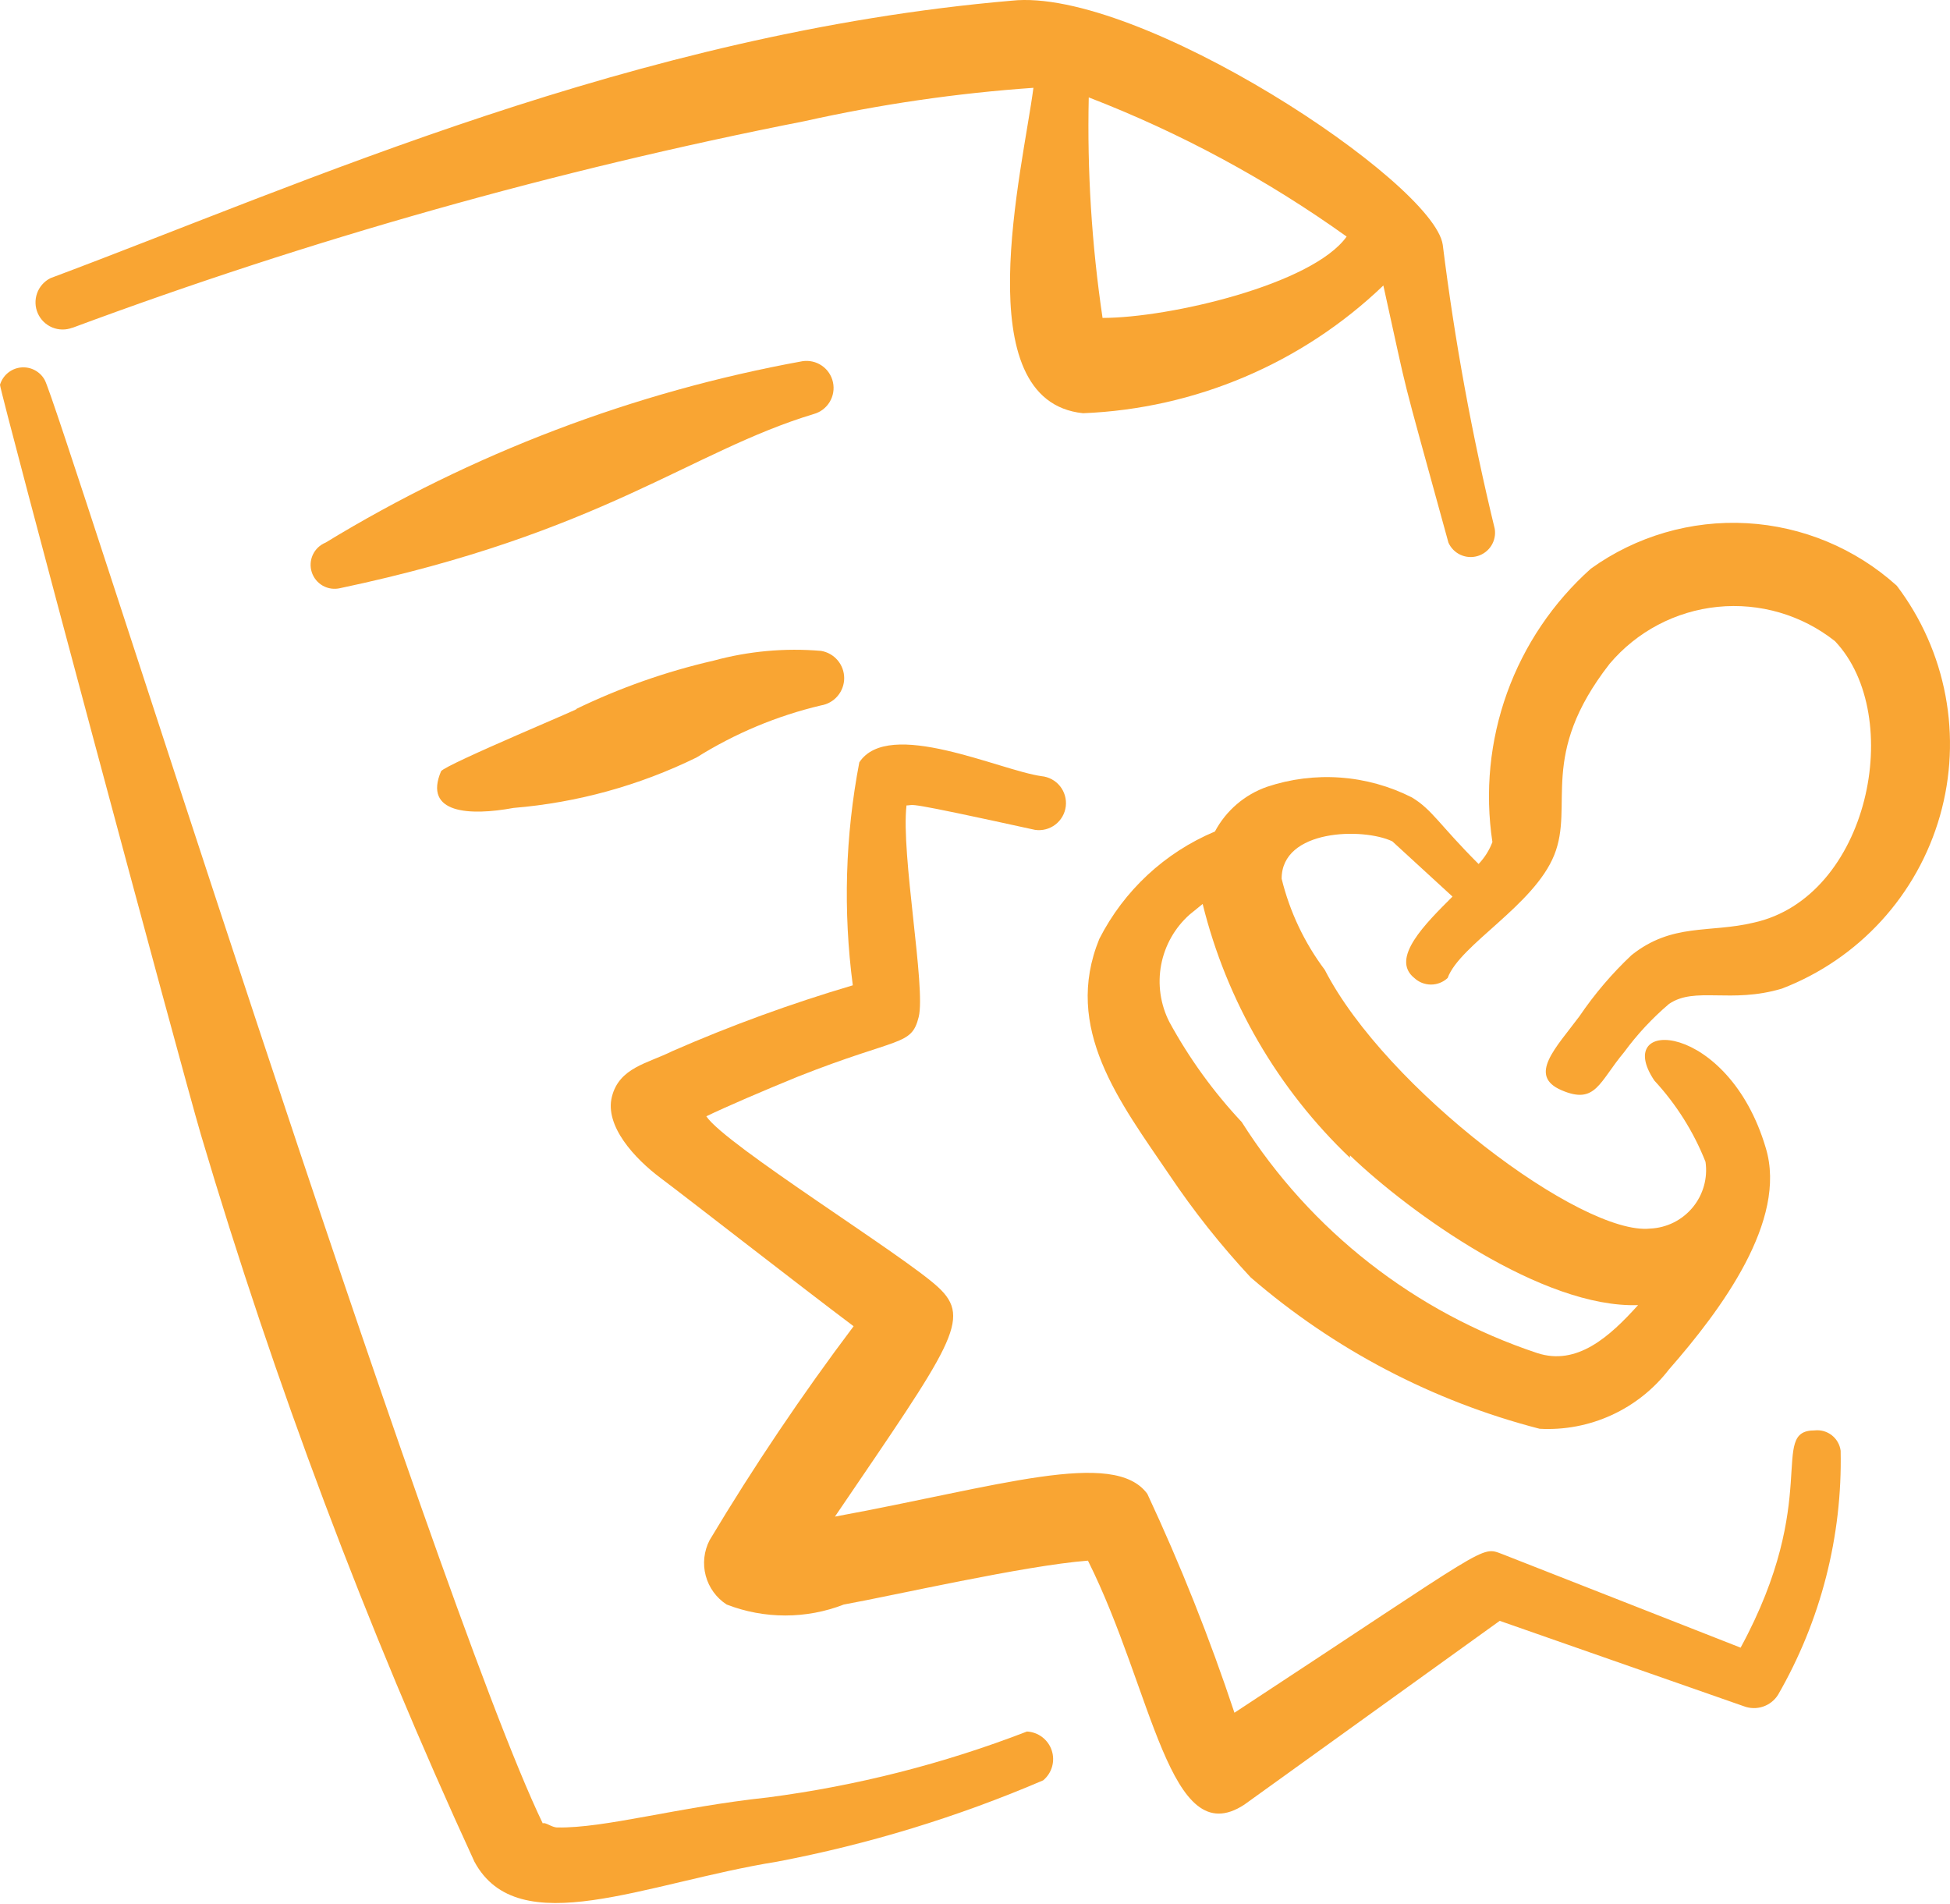
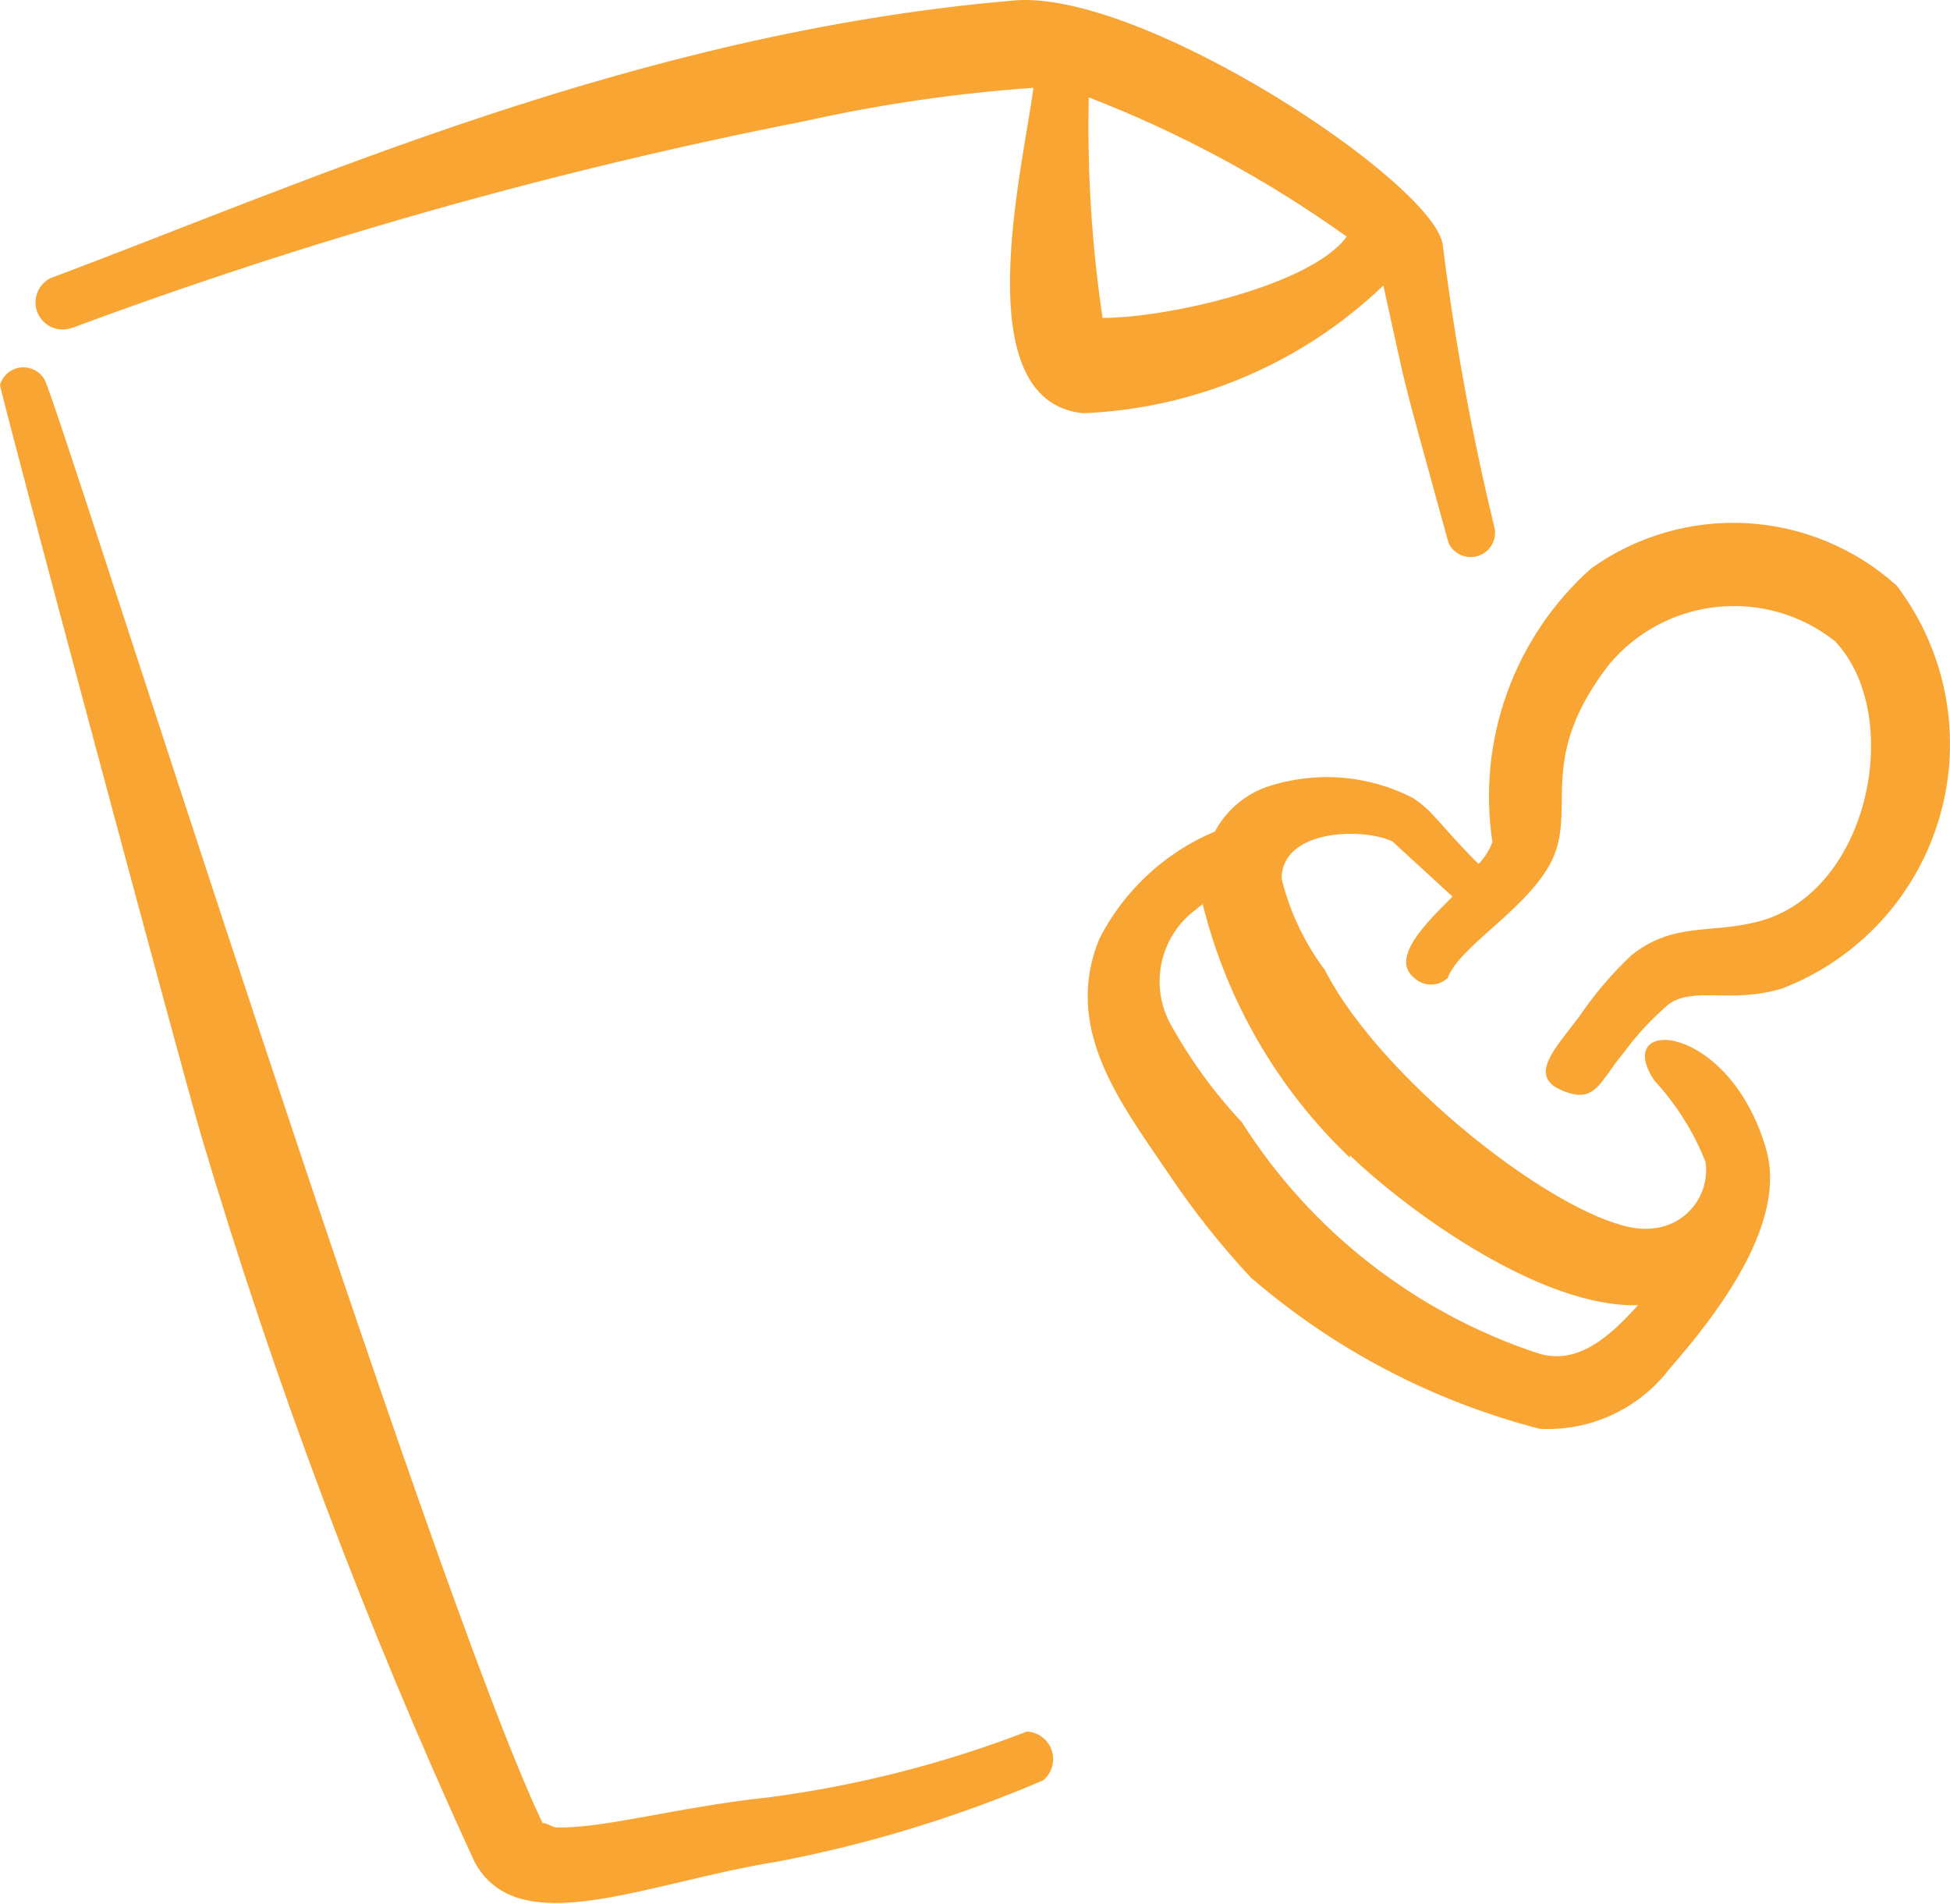
<svg xmlns="http://www.w3.org/2000/svg" width="128" height="125" viewBox="0 0 128 125" fill="none">
  <path fill-rule="evenodd" clip-rule="evenodd" d="M124.507 38.446C121.791 35.995 118.317 34.547 114.664 34.343C111.011 34.139 107.398 35.192 104.427 37.326C101.944 39.546 100.053 42.349 98.924 45.482C97.796 48.615 97.465 51.98 97.963 55.273C97.76 55.809 97.452 56.299 97.056 56.713C94.491 54.153 94.011 53.14 92.672 52.34C91.212 51.602 89.621 51.16 87.989 51.041C86.358 50.922 84.719 51.128 83.168 51.646C81.7 52.16 80.48 53.207 79.749 54.58C76.465 55.957 73.775 58.456 72.16 61.63C69.76 67.508 73.493 72.313 76.757 77.118C78.357 79.504 80.137 81.748 82.096 83.849C87.568 88.578 94.058 91.978 101.061 93.785C102.686 93.874 104.308 93.566 105.788 92.887C107.267 92.209 108.559 91.181 109.552 89.892C112.971 85.988 117.349 80.11 115.909 75.358C113.456 67.028 105.76 66.702 108.592 70.926C110.032 72.484 111.173 74.292 111.952 76.265C112.028 76.795 111.992 77.335 111.846 77.85C111.701 78.365 111.449 78.845 111.108 79.257C110.766 79.669 110.342 80.006 109.863 80.245C109.384 80.483 108.86 80.619 108.325 80.644C103.835 81.124 90.965 71.46 86.96 63.662C85.622 61.879 84.659 59.843 84.128 57.678C84.128 54.42 89.467 54.313 91.392 55.225L95.344 58.852C93.584 60.612 91.232 62.91 92.837 64.196C93.134 64.473 93.525 64.627 93.931 64.627C94.337 64.627 94.728 64.473 95.024 64.196C95.824 62.009 100.688 59.438 102.021 56.126C103.355 52.814 100.955 49.614 105.653 43.577C107.442 41.455 109.987 40.112 112.748 39.834C115.51 39.555 118.271 40.362 120.448 42.084C125.099 46.99 122.688 58.905 115.109 60.564C112.224 61.257 109.765 60.564 107.093 62.697C105.812 63.903 104.668 65.246 103.68 66.702C102.128 68.788 100.261 70.606 102.507 71.566C104.747 72.526 104.96 71.033 106.613 69.06C107.47 67.893 108.45 66.841 109.552 65.902C111.259 64.729 113.611 65.902 116.976 64.889C119.465 63.931 121.697 62.408 123.496 60.44C125.295 58.472 126.611 56.112 127.342 53.547C128.072 50.983 128.196 48.283 127.704 45.663C127.212 43.042 126.117 40.571 124.507 38.446ZM88.613 75.838C92.565 79.63 101.275 85.881 107.525 85.668C105.653 87.748 103.515 89.673 100.901 88.814C92.882 86.148 86.031 80.791 81.509 73.652C79.653 71.672 78.056 69.464 76.757 67.081C76.168 65.924 75.979 64.604 76.22 63.328C76.462 62.052 77.12 60.892 78.091 60.03L78.944 59.337C80.515 65.698 83.869 71.479 88.613 75.998V75.838ZM67.413 113.657C61.942 115.771 56.237 117.223 50.421 117.982C44.443 118.622 39.739 120.009 36.587 119.956C36.213 119.956 35.787 119.582 35.627 119.689C28.416 104.74 3.792 26.377 2.933 24.937C2.781 24.661 2.55 24.437 2.27 24.292C1.99 24.147 1.674 24.088 1.36 24.122C1.047 24.156 0.751 24.282 0.509 24.484C0.267 24.686 0.09 24.955 0 25.257C0 25.737 11.856 69.961 13.195 74.505C18.034 90.811 24.032 106.75 31.141 122.201C34.021 127.545 42.357 123.588 51.008 122.201C57.007 121.059 62.863 119.269 68.475 116.862C68.755 116.629 68.959 116.316 69.059 115.966C69.159 115.615 69.151 115.242 69.036 114.895C68.921 114.549 68.704 114.246 68.413 114.025C68.123 113.804 67.772 113.676 67.408 113.657M4.752 21.518C20.385 15.707 36.462 11.169 52.827 7.95C57.768 6.848 62.784 6.117 67.835 5.764C67.141 11.097 63.349 26.324 71.093 27.124C78.467 26.828 85.478 23.846 90.805 18.74C92.619 26.91 91.659 23.172 95.077 35.62C95.236 35.974 95.518 36.258 95.871 36.42C96.223 36.581 96.623 36.609 96.995 36.498C97.366 36.387 97.685 36.145 97.892 35.817C98.098 35.488 98.178 35.096 98.117 34.713C96.624 28.568 95.484 22.343 94.704 16.068C94.117 11.956 74.725 -0.866 66.395 0.046C41.664 2.18 20.032 12.004 3.307 18.26C2.9 18.466 2.587 18.82 2.434 19.25C2.281 19.68 2.298 20.152 2.483 20.57C2.668 20.987 3.006 21.317 3.427 21.493C3.848 21.668 4.32 21.675 4.747 21.513M88.395 15.529C86.155 18.676 76.752 20.868 72.373 20.868C71.661 16.077 71.358 11.235 71.467 6.393C77.472 8.712 83.16 11.781 88.395 15.529Z" fill="#F9A533" />
-   <path fill-rule="evenodd" clip-rule="evenodd" d="M119.115 93.892C116.07 93.892 119.595 98.324 114.256 108.153L98.603 102.009C97.163 101.476 97.963 101.316 81.03 112.425C79.403 107.529 77.495 102.732 75.312 98.057C73.126 95.071 65.542 97.577 54.806 99.551C62.496 88.233 63.83 86.575 61.584 84.495C59.344 82.409 47.595 75.145 46.363 73.273C47.696 72.633 50.048 71.62 52.4 70.66C59.024 68.041 59.824 68.681 60.304 66.756C60.784 64.836 59.131 56.073 59.504 52.868C60.144 52.868 58.918 52.495 67.942 54.473C68.176 54.507 68.415 54.494 68.644 54.434C68.873 54.374 69.087 54.27 69.275 54.126C69.463 53.982 69.62 53.802 69.738 53.596C69.855 53.391 69.93 53.164 69.959 52.929C69.987 52.694 69.968 52.456 69.903 52.228C69.838 52.001 69.729 51.788 69.581 51.604C69.432 51.419 69.249 51.266 69.041 51.154C68.832 51.041 68.604 50.971 68.368 50.948C65.648 50.575 58.331 47.103 56.406 50.041C55.481 54.865 55.337 59.806 55.979 64.676C51.936 65.871 47.984 67.312 44.123 69.001C42.523 69.801 40.651 70.068 40.166 71.988C39.68 73.908 41.659 76.052 43.371 77.332C45.083 78.612 52.614 84.489 56.032 87.055C52.635 91.567 49.478 96.256 46.576 101.103C46.207 101.82 46.117 102.648 46.324 103.428C46.531 104.207 47.02 104.882 47.696 105.321C50.176 106.281 52.918 106.281 55.392 105.321C58.646 104.735 67.248 102.761 71.414 102.441C75.686 110.985 76.758 121.668 81.67 118.463L98.443 106.393L114.47 111.999C114.872 112.151 115.315 112.161 115.723 112.025C116.131 111.888 116.48 111.616 116.71 111.252C119.518 106.385 120.94 100.843 120.822 95.225C120.768 94.824 120.56 94.459 120.241 94.21C119.922 93.961 119.517 93.847 119.115 93.892ZM53.414 27.177C53.851 27.057 54.225 26.773 54.46 26.386C54.695 25.998 54.773 25.535 54.677 25.091C54.582 24.648 54.32 24.258 53.947 24.002C53.573 23.745 53.115 23.641 52.667 23.711C41.591 25.726 30.98 29.763 21.366 35.62C20.999 35.77 20.703 36.053 20.535 36.412C20.368 36.771 20.343 37.18 20.464 37.557C20.585 37.934 20.844 38.252 21.189 38.447C21.535 38.641 21.94 38.698 22.326 38.607C39.526 34.98 45.291 29.636 53.414 27.177ZM33.707 53.033C37.884 52.688 41.959 51.565 45.723 49.721C48.24 48.143 51.003 46.985 53.894 46.303C54.318 46.233 54.704 46.015 54.982 45.687C55.26 45.359 55.413 44.943 55.413 44.513C55.413 44.083 55.26 43.667 54.982 43.34C54.704 43.012 54.318 42.794 53.894 42.724C51.524 42.522 49.138 42.739 46.843 43.364C43.706 44.085 40.661 45.158 37.766 46.564C39.099 46.084 29.163 50.201 28.95 50.628C27.776 53.401 30.816 53.567 33.707 53.033Z" fill="#F9A533" />
</svg>